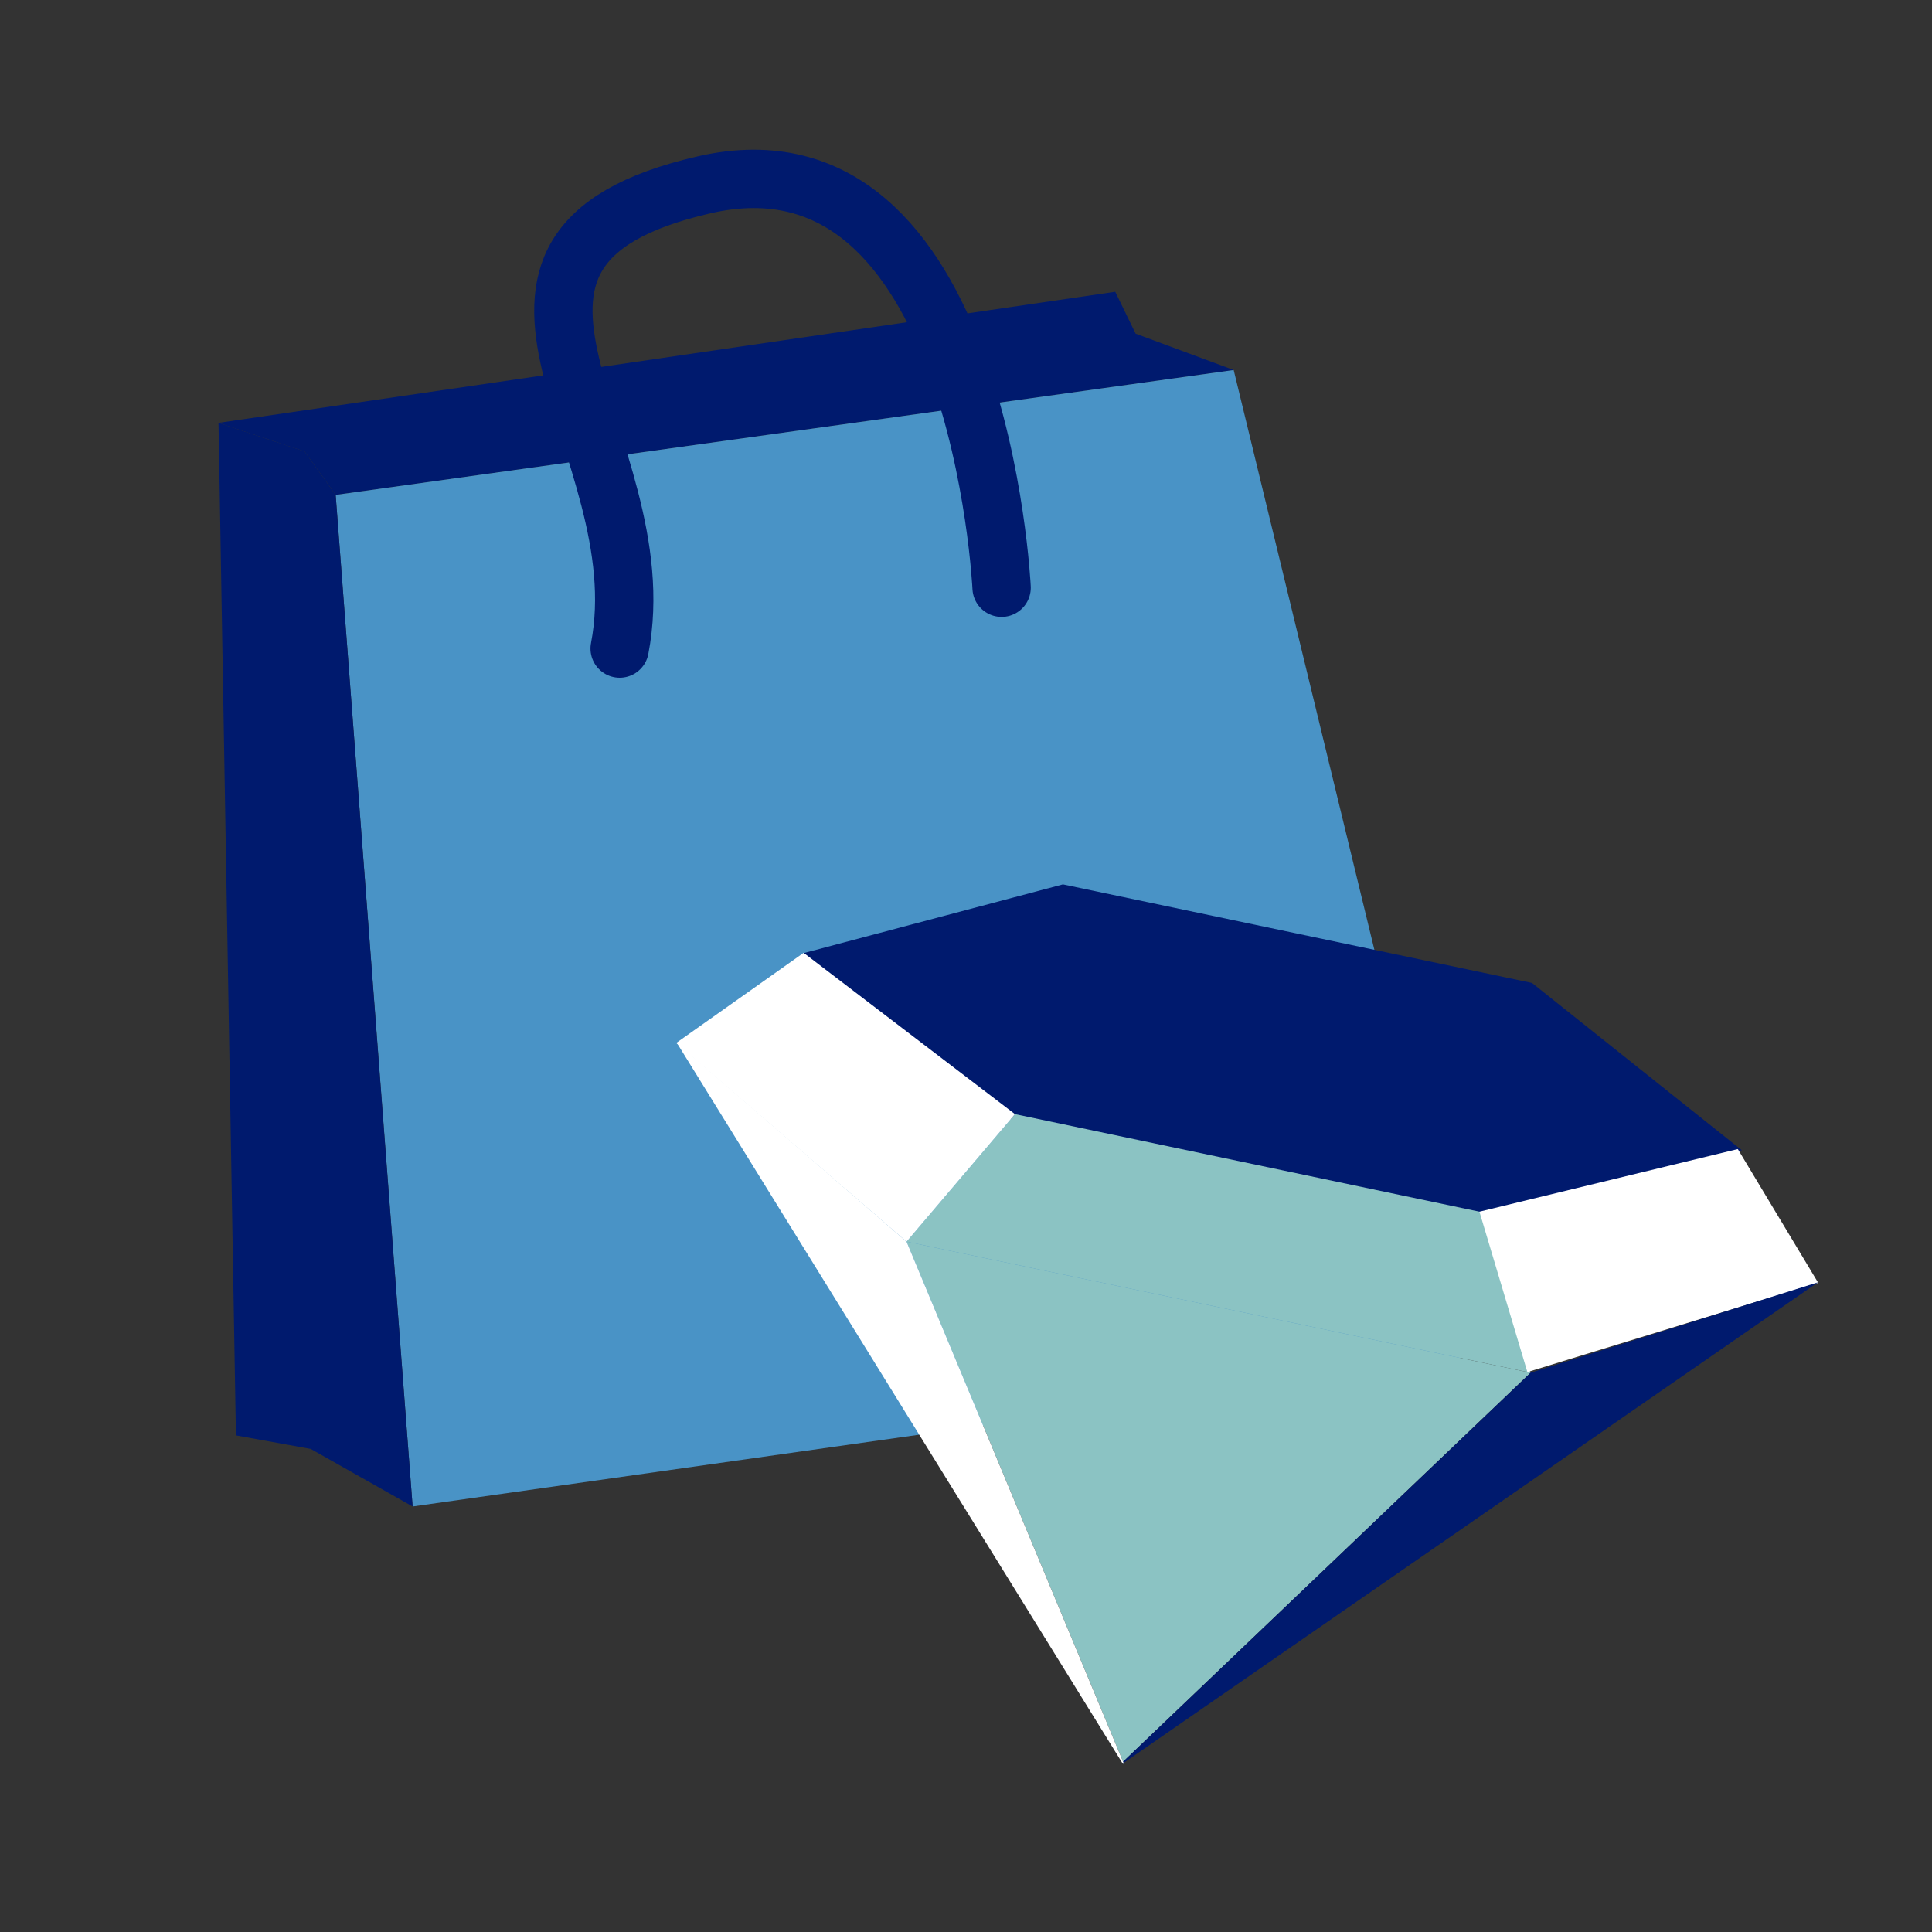
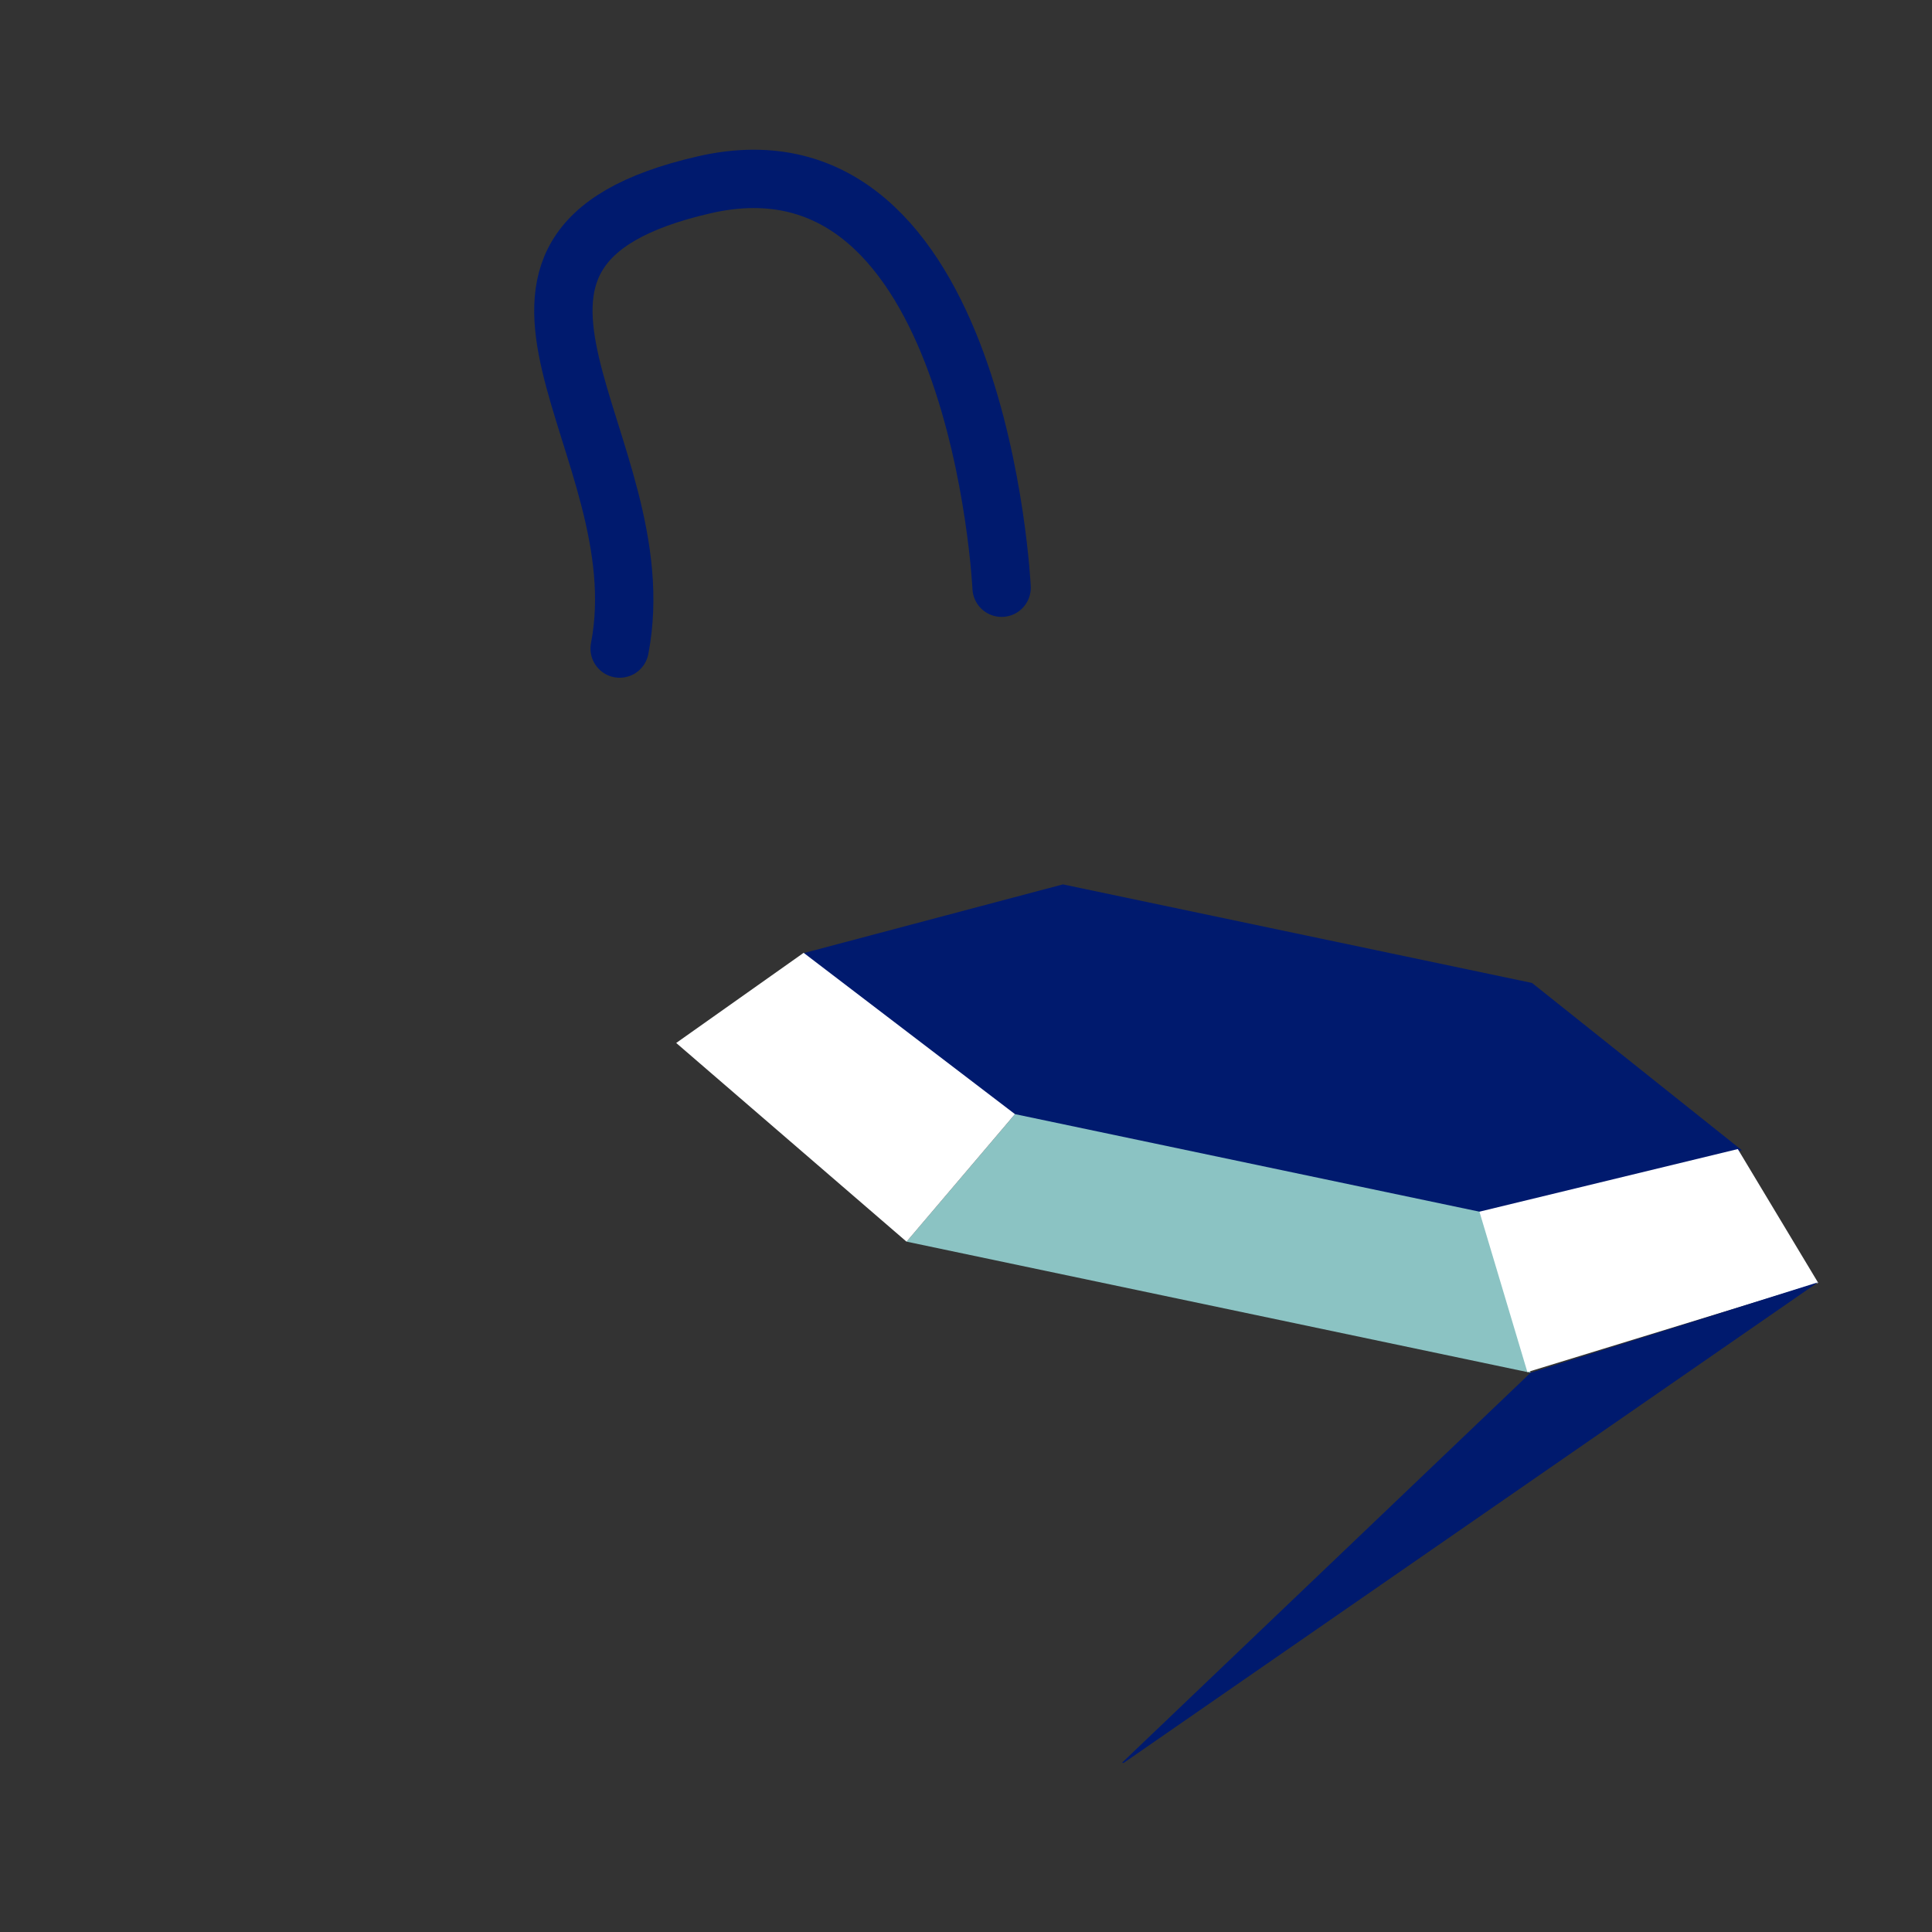
<svg xmlns="http://www.w3.org/2000/svg" width="49" height="49" viewBox="0 0 49 49" fill="none">
  <rect x="0" y="0" width="49" height="49" fill="#333333" stroke="none" />
-   <path d="M31.29 9.385L8.514 12.552L7.724 11.449L5.543 10.725L28.285 7.4L28.802 8.463L31.29 9.385Z" fill="#001A6E" />
-   <path d="M37.359 34.397L10.465 38.208L8.513 12.552L31.289 9.385L37.359 34.397Z" fill="#4993C6" />
-   <path d="M8.513 12.552L7.723 11.448L5.542 10.725L5.984 36.405L7.881 36.748L10.465 38.208L8.513 12.552Z" fill="#001A6E" />
  <path d="M25.403 14.906C25.403 14.906 24.841 3.08 17.861 4.687C10.679 6.335 16.718 11.252 15.716 16.449" stroke="#001A6E" stroke-width="1.48" stroke-linecap="round" stroke-linejoin="round" />
  <path d="M20.38 24.174L26.958 22.43L38.856 24.93L44.176 29.172L37.598 30.916L25.701 28.417L20.38 24.174Z" fill="#001A6E" />
  <path d="M25.743 28.257L37.603 30.748L38.819 34.816L22.993 31.491L25.743 28.257Z" fill="#8BC3C3" />
  <path d="M25.742 28.257L20.382 24.166L17.15 26.452L22.992 31.492L25.742 28.257Z" fill="white" />
  <path d="M37.522 30.731L44.075 29.143L46.114 32.536L38.738 34.799L37.522 30.731Z" fill="white" />
-   <path d="M28.498 44.713L28.46 44.705L38.819 34.816L22.993 31.491L28.498 44.713Z" fill="#8BC3C3" />
  <path d="M28.497 44.713L28.459 44.705L38.819 34.816L46.109 32.522L28.497 44.713Z" fill="#001A6E" />
-   <path d="M28.497 44.713L28.459 44.705L17.162 26.442L22.992 31.491L28.497 44.713Z" fill="white" />
</svg>